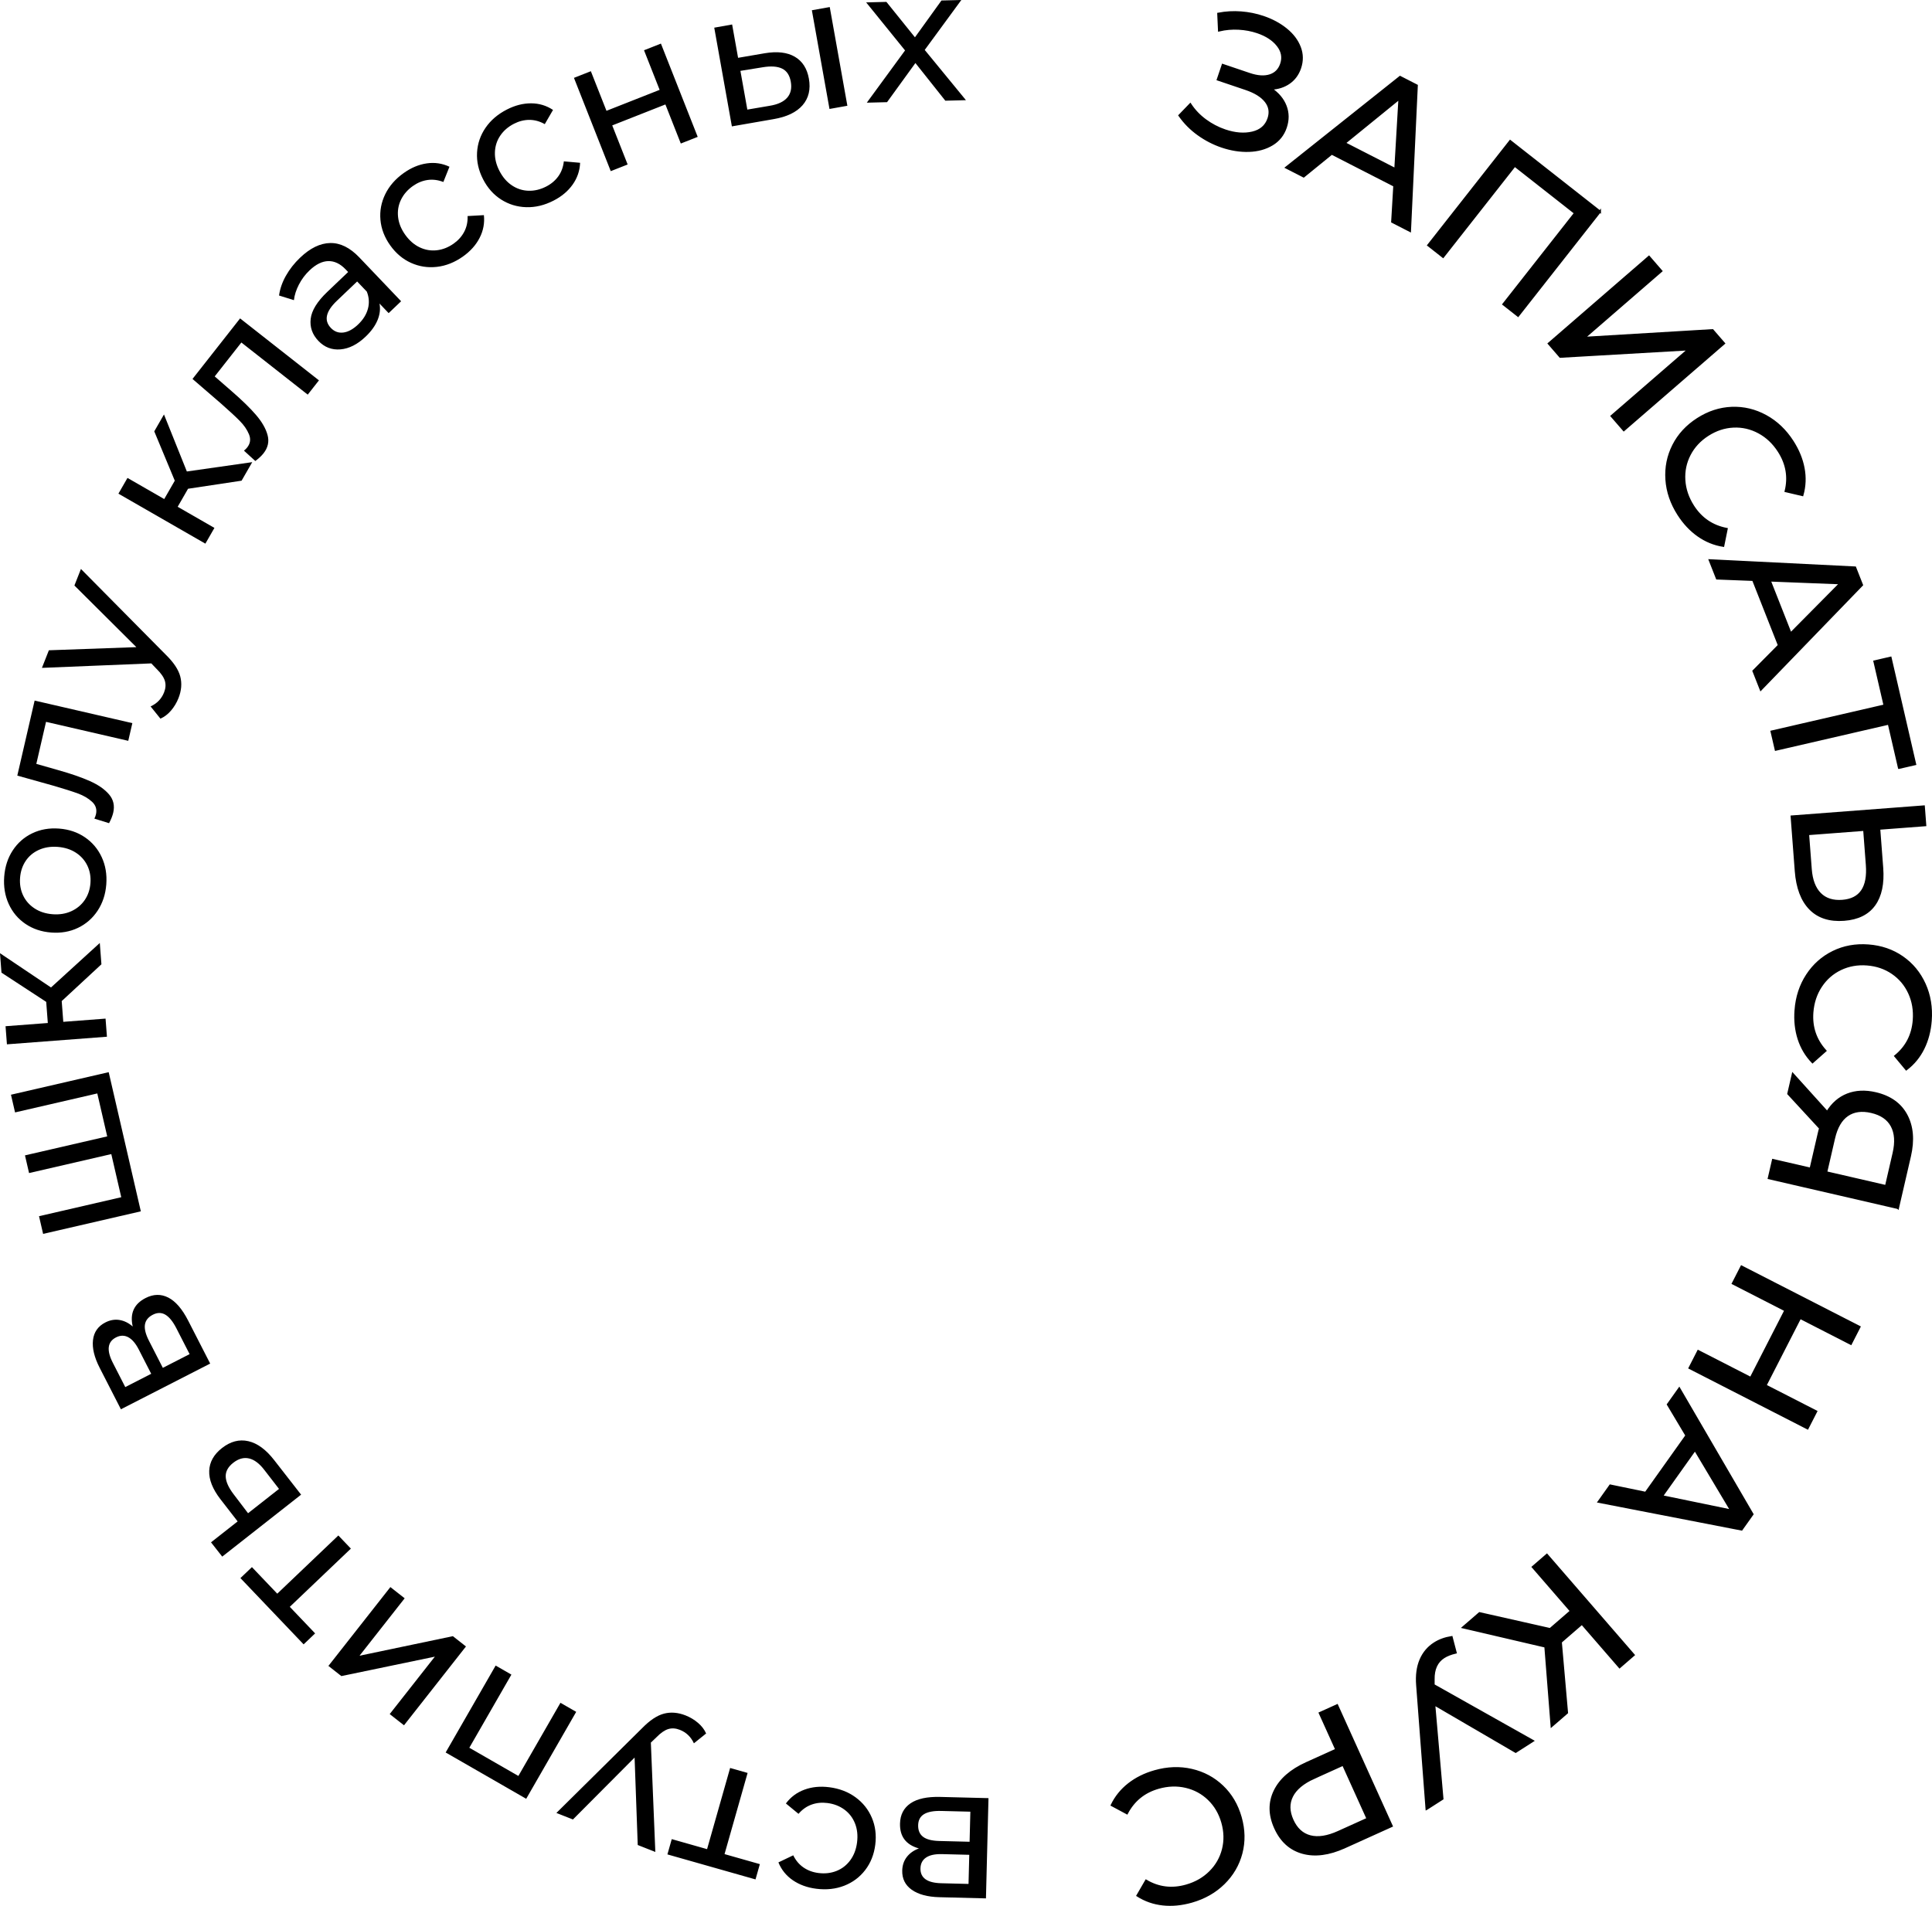
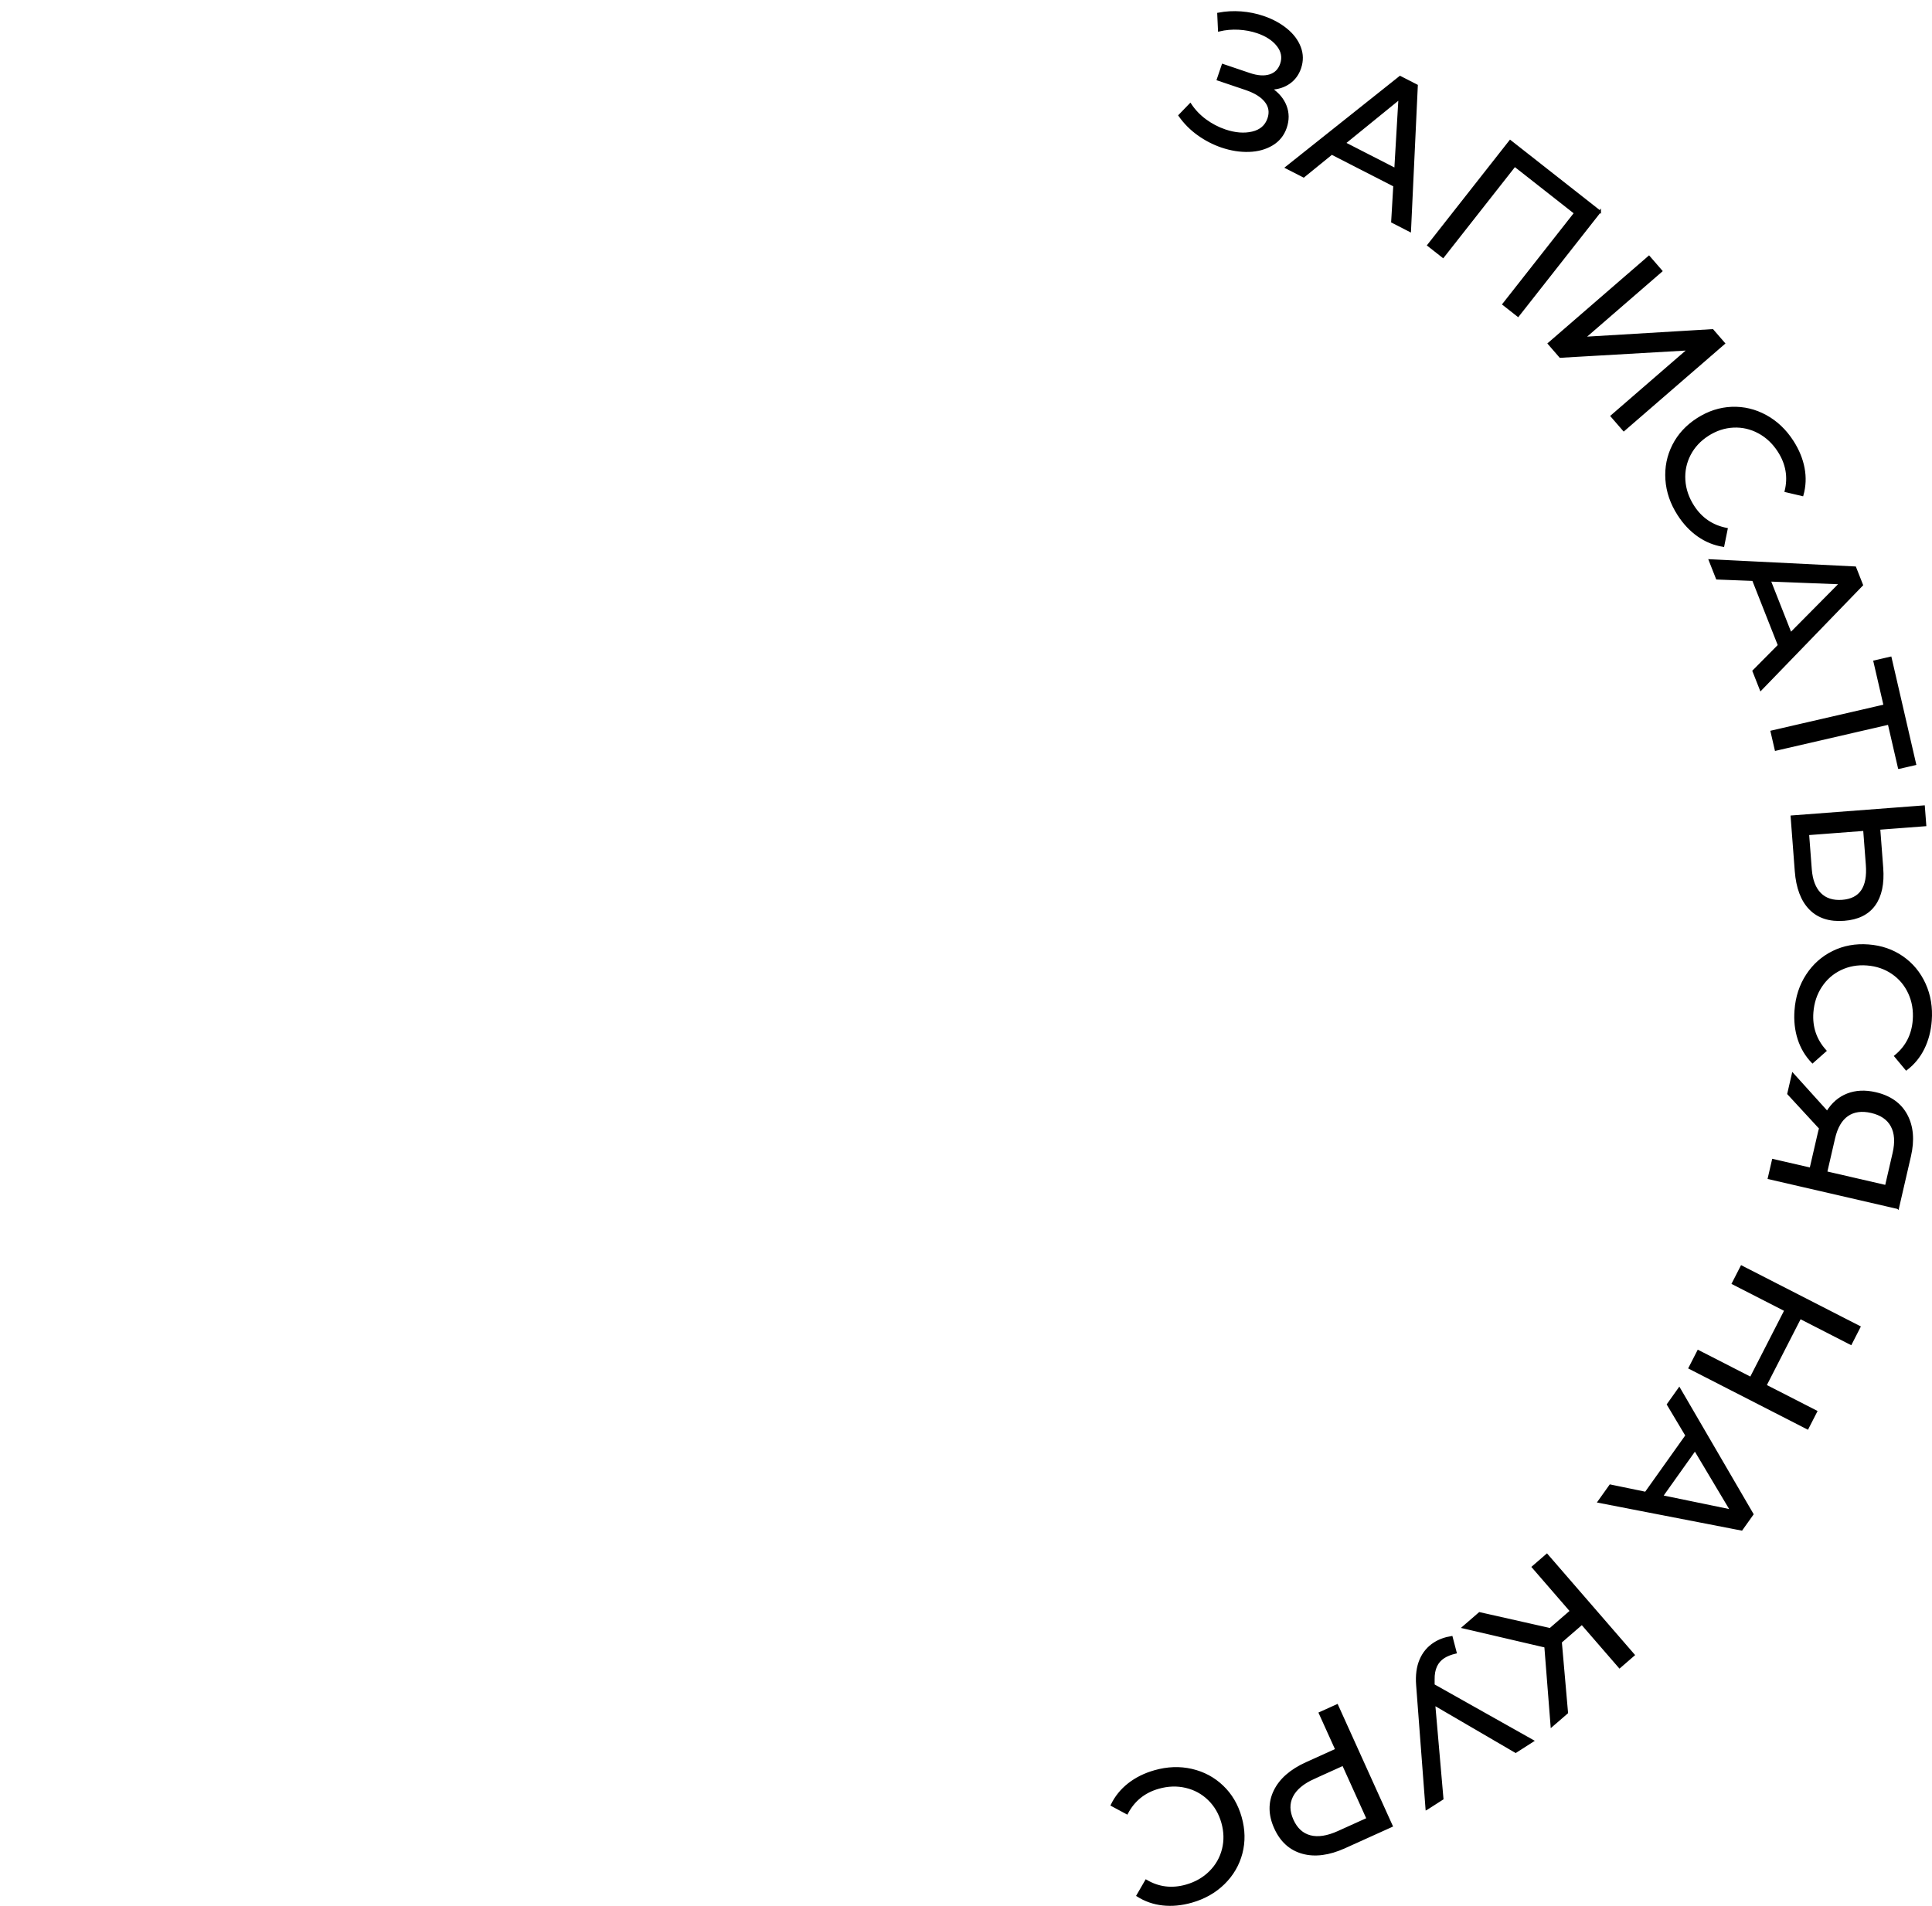
<svg xmlns="http://www.w3.org/2000/svg" xml:space="preserve" width="68.073mm" height="67.169mm" style="shape-rendering:geometricPrecision; text-rendering:geometricPrecision; image-rendering:optimizeQuality; fill-rule:evenodd; clip-rule:evenodd" viewBox="0 0 6807.82 6717.41">
  <defs>
    <style type="text/css">  .str0 {stroke:black;stroke-width:7.62;stroke-miterlimit:22.926} .fil0 {fill:black;fill-rule:nonzero}  </style>
  </defs>
  <g id="Слой_x0020_1">
-     <path class="fil0" d="M3237.9 6515.03c-45.48,-12.71 -67.64,-41.95 -66.48,-87.73 0.78,-31.11 13.06,-54.81 36.81,-71.11 23.76,-16.3 58.74,-23.86 104.96,-22.69l169.98 4.29 -8.93 353.3 -163.98 -4.15c-41.77,-1.05 -74.24,-9.77 -97.39,-26.14 -23.15,-16.37 -34.37,-39 -33.64,-67.88 0.48,-18.66 5.88,-34.64 16.22,-47.94 10.34,-13.31 24.5,-23.28 42.45,-29.94zm177.52 22.49l-95.99 -2.42c-24.44,-0.62 -43.11,3.35 -56,11.92 -12.89,8.56 -19.54,21.29 -19.97,38.17 -0.85,33.78 23.6,51.3 73.39,52.55l95.98 2.43 2.6 -102.66zm-98.81 -154.57c-26.67,-0.68 -46.77,3.04 -60.32,11.15 -13.53,8.1 -20.53,21.04 -20.98,38.82 -0.46,18.21 5.3,31.92 17.29,41.12 12,9.2 31.11,14.12 57.33,14.78l106.65 2.7 2.68 -105.99 -102.65 -2.59zm-394.85 -83.67c35.72,4.54 66.59,16.31 92.65,35.3 26.03,18.98 45.27,43.05 57.7,72.2 12.43,29.13 16.45,60.9 12.09,95.3 -4.37,34.4 -16.22,64.14 -35.54,89.26 -19.31,25.1 -43.95,43.47 -73.88,55.14 -29.94,11.65 -62.76,15.21 -98.49,10.67 -31.75,-4.03 -59.27,-14.02 -82.57,-29.97 -23.29,-15.97 -40.23,-36.93 -50.81,-62.92l52.23 -24.96c8.89,18.16 20.97,32.46 36.22,42.92 15.25,10.44 32.8,16.93 52.64,19.45 22.92,2.91 44.18,0.46 63.77,-7.35 19.59,-7.81 35.75,-20.44 48.5,-37.86 12.75,-17.42 20.66,-38.26 23.74,-62.52 3.14,-24.69 0.72,-47.06 -7.27,-67.13 -7.98,-20.05 -20.47,-36.31 -37.49,-48.78 -17.01,-12.47 -36.98,-20.15 -59.91,-23.07 -19.84,-2.52 -38.45,-0.63 -55.83,5.67 -17.38,6.31 -32.65,17.14 -45.8,32.5l-44.41 -36.56c16.74,-22.52 38.4,-38.7 64.97,-48.54 26.56,-9.84 55.72,-12.75 87.48,-8.72zm-554.69 182.95l124.44 35.34 81.25 -286.08 61.56 17.48 -81.25 286.08 124.44 35.34 -15.3 53.88 -310.44 -88.17 15.3 -53.88zm-406.49 -92.23l302 -298.8c27.27,-27.94 53.01,-45.03 77.21,-51.27 24.2,-6.22 49.52,-4.12 76,6.32 16.13,6.36 30.72,15.1 43.77,26.21 13.05,11.12 22.59,23.6 28.6,37.44l-43.04 34.64c-10.59,-22.82 -27.06,-38.63 -49.38,-47.43 -14.48,-5.71 -28.09,-6.65 -40.81,-2.83 -12.74,3.82 -26.71,13.48 -41.9,29l-19.6 18.79 15.78 385.38 -62.02 -24.45 -11.06 -308.26 -217.23 218.26 -58.3 -22.99zm-390.19 -213.16l176.16 -306.36 55.49 31.9 -148.24 257.81 172.83 99.38 148.24 -257.81 55.49 31.91 -176.16 306.37 -283.82 -163.2zm-146.82 -95.8l-50.33 -39.55 159.03 -202.38 -329.42 68.48 -45.61 -35.84 218.36 -277.88 50.33 39.55 -159.03 202.38 328.9 -68.89 46.13 36.26 -218.36 277.87zm-535.83 -557.52l89.26 93.63 215.26 -205.19 44.16 46.32 -215.26 205.2 89.26 93.63 -40.54 38.65 -222.69 -233.59 40.55 -38.65zm-111.22 -239.63c-27.4,-35.57 -40.5,-68.8 -39.33,-99.69 1.17,-30.88 16.09,-57.59 44.75,-80.12 30.05,-23.62 61.1,-31.76 93.16,-24.44 32.04,7.33 62.58,29.83 91.63,67.49l94.24 121 -277.88 218.37 -39.55 -50.33 93.85 -73.75 -60.85 -78.54zm155.22 -102.48c-17.5,-22.99 -35.57,-36.63 -54.2,-40.92 -18.64,-4.3 -37.22,0.83 -55.75,15.39 -18.18,14.28 -26.99,30.41 -26.45,48.35 0.54,17.95 9.83,38.77 27.88,62.46l50.86 66.88 109.06 -85.7 -51.39 -66.47zm-464.06 -505.96c-10.58,-46.03 4.5,-79.48 45.25,-100.34 27.7,-14.19 54.38,-14.74 80.06,-1.67 25.67,13.07 49.05,40.18 70.13,81.34l77.51 151.34 -314.56 161.08 -74.77 -146c-19.05,-37.19 -26.91,-69.87 -23.61,-98.04 3.31,-28.16 17.82,-48.83 43.54,-61.99 16.62,-8.51 33.23,-11.41 49.86,-8.69 16.63,2.72 32.16,10.39 46.59,22.97zm65.12 166.67l-43.76 -85.47c-11.14,-21.76 -23.55,-36.26 -37.24,-43.48 -13.69,-7.23 -28.05,-6.99 -43.08,0.71 -30.08,15.4 -33.77,45.26 -11.07,89.58l43.76 85.47 91.4 -46.8zm88.52 -160.7c-12.16,-23.74 -25.03,-39.61 -38.63,-47.64 -13.59,-8.01 -28.31,-7.97 -44.13,0.13 -16.22,8.31 -25.5,19.93 -27.85,34.86 -2.33,14.93 2.47,34.06 14.43,57.41l48.63 94.97 94.36 -48.33 -46.8 -91.4zm-582.65 -822.95l344.34 -79.49 113.23 490.53 -344.34 79.49 -14.4 -62.37 289.77 -66.88 -35.09 -152.04 -289.77 66.89 -14.4 -62.36 289.77 -66.89 -34.94 -151.39 -289.77 66.89 -14.39 -62.36zm178.78 -330.05l5.56 73.14 148.93 -11.33 4.86 63.83 -352.4 26.8 -4.85 -63.82 148.93 -11.33 -5.66 -74.47 -157.63 -103.03 -5.21 -68.48 179.7 120.75 171.97 -156.86 5.72 75.14 -139.93 129.67zm157.09 -411.39c-2.66,35.02 -12.81,65.9 -30.45,92.64 -17.63,26.74 -40.68,46.94 -69.14,60.61 -28.45,13.66 -59.97,19.17 -94.55,16.54 -34.57,-2.63 -64.88,-12.85 -90.95,-30.65 -26.07,-17.81 -45.68,-41.26 -58.85,-70.35 -13.16,-29.08 -18.41,-61.13 -15.75,-96.16 2.66,-35.02 12.7,-65.79 30.09,-92.34 17.4,-26.54 40.32,-46.64 68.78,-60.3 28.46,-13.66 59.97,-19.18 94.55,-16.55 34.57,2.63 64.89,12.85 90.96,30.66 26.06,17.81 45.8,41.15 59.19,70.04 13.41,28.89 18.79,60.83 16.12,95.86zm-55.85 -4.25c1.72,-22.6 -1.94,-43.28 -10.99,-62.02 -9.05,-18.74 -22.61,-33.93 -40.67,-45.56 -18.06,-11.62 -39.28,-18.36 -63.66,-20.22 -24.38,-1.85 -46.37,1.6 -65.98,10.36 -19.61,8.77 -35.2,21.73 -46.76,38.91 -11.55,17.17 -18.19,37.06 -19.91,59.67 -1.72,22.6 1.83,43.27 10.66,61.99 8.82,18.73 22.26,34.01 40.31,45.86 18.04,11.86 39.25,18.7 63.63,20.56 24.38,1.85 46.38,-1.71 66.01,-10.69 19.63,-8.99 35.34,-22.06 47.11,-39.21 11.79,-17.16 18.53,-37.05 20.25,-59.65zm-196.67 -643.5l344.34 79.49 -14.4 62.37 -289.77 -66.88 -34.19 148.13 75.78 21.6c45.84,12.86 83.55,25.89 113.12,39.11 29.56,13.21 52.06,28.89 67.48,47.05 15.43,18.16 20.29,39.58 14.59,64.27 -2.6,11.27 -7.5,23.59 -14.69,36.98l-51.72 -16.04c2.6,-5.33 4.45,-10.38 5.55,-15.15 4,-17.32 -0.58,-32.06 -13.75,-44.22 -13.16,-12.17 -29.83,-21.94 -50.02,-29.35 -20.19,-7.39 -49.3,-16.62 -87.36,-27.68l-126 -35.24 61.04 -264.44zm163.19 -463.89l298.8 302c27.94,27.27 45.03,53.01 51.27,77.21 6.22,24.2 4.12,49.52 -6.32,76 -6.36,16.13 -15.1,30.72 -26.21,43.77 -11.12,13.05 -23.6,22.59 -37.44,28.6l-34.64 -43.04c22.82,-10.59 38.63,-27.06 47.43,-49.38 5.71,-14.48 6.65,-28.09 2.83,-40.81 -3.82,-12.74 -13.48,-26.71 -29,-41.9l-18.79 -19.6 -385.38 15.78 24.45 -62.02 308.26 -11.06 -218.26 -217.23 22.99 -58.3zm377.44 -282.74l-36.56 63.58 129.49 74.45 -31.91 55.49 -306.37 -176.16 31.91 -55.49 129.48 74.46 37.22 -64.73 -72.31 -173.88 34.23 -59.54 80.6 200.95 230.43 -32.87 -37.56 65.31 -188.64 28.44zm183.38 -600.4l277.87 218.36 -39.55 50.33 -233.83 -183.75 -93.94 119.54 59.39 51.76c36.02,31.13 64.61,58.96 85.75,83.51 21.15,24.52 34.85,48.28 41.08,71.29 6.25,23 1.53,44.45 -14.12,64.37 -7.15,9.09 -16.82,18.16 -29.03,27.23l-39.99 -36.51c4.62,-3.73 8.45,-7.51 11.47,-11.36 10.98,-13.98 13.1,-29.26 6.36,-45.87 -6.74,-16.6 -17.67,-32.54 -32.8,-47.82 -15.13,-15.28 -37.55,-36.02 -67.29,-62.21l-99.06 -85.47 167.69 -213.39zm211.67 -214.21c35.39,-33.74 70.79,-50.9 106.17,-51.47 35.39,-0.56 69.5,16.36 102.32,50.79l147.23 154.44 -43.92 41.87 -32.21 -33.78c3.62,19.26 1.27,38.85 -7.06,58.77 -8.34,19.93 -22.32,39.24 -41.94,57.95 -28.64,27.3 -58.16,42.23 -88.57,44.8 -30.4,2.59 -56.34,-7.39 -77.82,-29.91 -21.47,-22.52 -30.51,-48.44 -27.14,-77.77 3.38,-29.31 22.92,-60.99 58.63,-95.05l73.37 -69.94 -8.75 -9.17c-19.01,-19.95 -39.37,-29.71 -61.08,-29.28 -21.7,0.42 -43.81,11.37 -66.33,32.84 -15.12,14.41 -27.55,31.01 -37.27,49.8 -9.72,18.79 -15.59,37.13 -17.58,54.99l-52.43 -16.34c3.07,-23.19 11.09,-46.34 24.06,-69.45 12.97,-23.11 29.75,-44.49 50.34,-64.11zm204.24 235.51c17.69,-16.87 29.23,-35.38 34.58,-55.53 5.36,-20.15 4.03,-40.23 -3.98,-60.22l-34.05 -35.72 -71.43 68.09c-39.25,37.42 -46.3,69.31 -21.15,95.71 12.26,12.87 26.9,18.25 43.94,16.15 17.02,-2.11 34.39,-11.61 52.08,-28.47zm369.89 -239.82c-29.35,20.87 -60.03,33.14 -92.06,36.83 -32.01,3.68 -62.47,-0.98 -91.36,-13.99 -28.88,-13 -53.37,-33.63 -73.47,-61.88 -20.1,-28.26 -31.55,-58.16 -34.35,-89.72 -2.81,-31.55 2.85,-61.75 16.96,-90.62 14.12,-28.85 35.84,-53.71 65.19,-74.6 26.08,-18.54 53.08,-29.85 81.03,-33.89 27.94,-4.05 54.61,-0.12 80.01,11.83l-21.5 53.74c-18.84,-7.32 -37.41,-9.66 -55.72,-7.01 -18.29,2.65 -35.59,9.78 -51.89,21.37 -18.83,13.39 -32.8,29.6 -41.91,48.62 -9.12,19.02 -12.44,39.26 -10.01,60.71 2.43,21.45 10.74,42.13 24.91,62.06 14.42,20.28 31.36,35.09 50.83,44.44 19.47,9.34 39.67,12.82 60.63,10.47 20.96,-2.37 40.85,-10.25 59.69,-23.64 16.3,-11.59 28.71,-25.6 37.21,-42 8.51,-16.42 12.4,-34.73 11.66,-54.94l57.44 -3.21c2.95,27.9 -2.02,54.48 -14.89,79.73 -12.86,25.24 -32.34,47.14 -58.41,65.68zm318.75 -196.62c-32.06,16.42 -64.18,24.13 -96.41,23.14 -32.21,-0.97 -61.67,-9.98 -88.39,-27.02 -26.69,-17.04 -47.95,-40.99 -63.75,-71.86 -15.8,-30.86 -22.81,-62.1 -21.03,-93.74 1.77,-31.62 11.74,-60.69 29.87,-87.22 18.14,-26.51 43.22,-47.97 75.28,-64.39 28.48,-14.58 56.84,-21.87 85.08,-21.84 28.23,0.03 54.05,7.77 77.46,23.26l-29.03 50.08c-17.59,-9.97 -35.63,-14.97 -54.12,-14.99 -18.48,-0.02 -36.63,4.53 -54.43,13.65 -20.57,10.53 -36.74,24.55 -48.5,42.06 -11.77,17.51 -17.98,37.05 -18.68,58.63 -0.69,21.57 4.54,43.24 15.69,65 11.34,22.16 25.97,39.26 43.88,51.32 17.92,12.05 37.4,18.42 58.49,19.11 21.08,0.69 41.9,-4.23 62.47,-14.77 17.8,-9.11 32.1,-21.18 42.89,-36.18 10.79,-15.02 17.28,-32.58 19.47,-52.68l57.3 5.12c-1.11,28.03 -9.86,53.62 -26.25,76.74 -16.37,23.12 -38.8,41.98 -67.28,56.56zm71.89 -432.66l59.55 -23.47 55.03 139.57 187.32 -73.86 -55.02 -139.58 59.55 -23.48 129.62 328.78 -59.55 23.47 -54.29 -137.71 -187.33 73.86 54.3 137.72 -59.55 23.48 -129.63 -328.78zm672.31 -86.78c43.84,-7.38 79.13,-3.29 105.83,12.26 26.7,15.55 43.26,41.27 49.67,77.16 6.72,37.63 -0.69,68.86 -22.21,93.72 -21.53,24.84 -55.75,41.22 -102.65,49.14l-146.5 25.48 -62.11 -347.91 63.01 -11.25 20.98 117.5 93.98 -16.1zm165.98 -151.56l63.01 -11.25 62.12 347.9 -63.02 11.26 -62.11 -347.91zm-148.49 336.73c28.52,-4.63 49.05,-14.17 61.6,-28.6 12.55,-14.43 16.76,-33.25 12.62,-56.44 -4.06,-22.76 -14.26,-38.1 -30.57,-46.01 -16.31,-7.93 -38.96,-9.53 -67.91,-4.81l-79.01 12.75 24.38 136.54 78.89 -13.42zm618.77 -17.93l-105.41 -132.73 -99.9 137.93 -71.33 1.8 134.75 -184.17 -137.02 -169.29 71.33 -1.8 100.55 124.86 93.43 -129.76 70 -1.77 -128.96 176.01 145.23 177.09 -72.67 1.83z" />
    <path class="fil0 str0" d="M4478.26 312.45c25.22,16.98 42.46,37.47 51.69,61.48 9.24,24.01 9.45,49.06 0.61,75.18 -8.83,26.11 -24.87,46.13 -48.12,60.09 -23.26,13.95 -50.43,21.42 -81.5,22.4 -31.08,0.99 -62.82,-4.01 -95.25,-14.98 -29.47,-9.97 -57.24,-24.28 -83.31,-42.96 -26.06,-18.67 -48.11,-40.91 -66.12,-66.71l37.92 -39.26c14.24,21.71 32.08,40.41 53.52,56.11 21.43,15.7 44.36,27.68 68.78,35.94 35.37,11.97 67.58,14.54 96.65,7.71 29.05,-6.83 48,-23.3 56.83,-49.39 7.55,-22.32 4.3,-42.55 -9.74,-60.66 -14.05,-18.13 -37.49,-32.76 -70.35,-43.87l-98.53 -33.33 17.31 -51.15 94.12 31.84c28.2,9.54 52.16,11.18 71.88,4.95 19.71,-6.23 33.04,-19.67 40.03,-40.31 7.83,-23.15 3.71,-44.96 -12.36,-65.41 -16.07,-20.46 -39.9,-36.02 -71.48,-46.71 -20.63,-6.98 -42.58,-11.12 -65.84,-12.41 -23.26,-1.3 -46.36,0.73 -69.29,6.12l-2.69 -58.63c26.59,-5.08 53.37,-6.58 80.36,-4.49 26.99,2.09 52.89,7.33 77.75,15.74 31.15,10.54 58.15,25.07 80.98,43.59 22.83,18.51 38.8,39.64 47.9,63.36 9.1,23.73 9.45,48.01 1.05,72.86 -7.55,22.32 -20.39,39.8 -38.51,52.44 -18.12,12.63 -39.55,19.47 -64.29,20.48zm435.1 341.93l-220.79 -113.06 -98.89 80.46 -61.13 -31.3 400.89 -319.1 58.76 30.09 -24.02 512.1 -62.31 -31.91 7.49 -127.27zm3.54 -58.11l14.63 -249.47 -193.87 157.68 179.24 91.79zm720.66 149.51l-288.39 367 -51.39 -40.38 252.56 -321.39 -212.86 -167.27 -252.56 321.39 -51.89 -40.78 288.39 -367 316.14 248.44zm172.97 159.57l43.21 49.89 -272.16 235.75 452.91 -27.09 40.16 46.37 -352.8 305.6 -42.78 -49.39 271.65 -235.32 -452.83 26.16 -40.16 -46.36 352.8 -305.61zm103.74 907.98c-25.19,-39.29 -39.23,-80.33 -42.1,-123.11 -2.87,-42.78 5.19,-82.93 24.17,-120.45 18.99,-37.51 47.56,-68.5 85.74,-92.98 38.17,-24.47 78.27,-37.49 120.28,-39.09 42.02,-1.59 81.93,7.94 119.72,28.59 37.79,20.67 69.28,50.63 94.48,89.94 19.67,30.67 32.52,62.04 38.54,94.1 6.02,32.03 4.69,63.51 -4.01,94.44l-58.74 -13.81c12.1,-49.47 4,-96.3 -24.31,-140.46 -18.71,-29.19 -42.17,-51.37 -70.39,-66.55 -28.21,-15.17 -58.08,-22.03 -89.62,-20.56 -31.53,1.48 -61.52,11.33 -89.97,29.56 -28.43,18.23 -49.9,41.36 -64.4,69.4 -14.49,28.04 -20.74,58.04 -18.73,90.02 2.03,31.97 12.39,62.55 31.1,91.75 28.07,43.78 67.42,70.57 118.05,80.36l-11.97 59.16c-31.72,-5.02 -61.04,-16.97 -87.97,-35.89 -26.9,-18.91 -50.19,-43.71 -69.87,-74.41zm354.32 461.21l-90.99 -230.76 -127.38 -4.96 -25.2 -63.9 511.76 25.44 24.21 61.41 -356.45 368.47 -25.68 -65.13 89.73 -90.57zm41.06 -41.27l175.84 -177.56 -249.71 -9.78 73.87 187.34zm381.99 473l-36 -155.93 -398.27 91.94 -14.7 -63.67 398.28 -91.93 -35.84 -155.28 56.51 -13.05 86.54 374.89 -56.51 13.04zm-59.51 352.76c4.22,55.4 -4.97,98.79 -27.55,130.15 -22.57,31.37 -58.02,48.89 -106.34,52.56 -50.97,3.88 -90.97,-9.02 -119.98,-38.68 -29,-29.67 -45.74,-73.99 -50.22,-132.93l-14.62 -192.15 465.41 -35.4 5 65.81 -162.22 12.34 10.52 138.3zm-251.78 4.44c2.94,38.56 13.94,67.48 33.02,86.76 19.08,19.28 45.24,27.65 78.48,25.12 63.83,-4.85 92.71,-47.16 86.64,-126.95l-9.41 -123.67 -198.12 15.07 9.4 123.67zm-53.22 497.06c3.54,-46.54 17.04,-87.77 40.5,-123.65 23.46,-35.88 54.06,-63.09 91.8,-81.63 37.75,-18.52 79.23,-26.07 124.44,-22.63 45.21,3.44 85.07,17.17 119.58,41.19 34.51,24.02 60.63,55.66 78.39,94.91 17.73,39.24 24.84,82.14 21.3,128.68 -2.77,36.34 -11.39,69.12 -25.87,98.34 -14.48,29.21 -34.49,53.54 -60.05,73.01l-38.6 -46.4c39.45,-32.21 61.17,-74.49 65.15,-126.79 2.63,-34.57 -2.75,-66.41 -16.15,-95.52 -13.39,-29.1 -33.1,-52.55 -59.17,-70.37 -26.06,-17.8 -55.94,-27.99 -89.63,-30.55 -33.68,-2.56 -64.75,2.99 -93.22,16.65 -28.45,13.66 -51.5,33.86 -69.14,60.6 -17.63,26.74 -27.76,57.4 -30.39,91.98 -3.94,51.86 11.35,96.94 45.88,135.23l-45.17 40.03c-22.31,-23.1 -38.53,-50.3 -48.63,-81.62 -10.1,-31.29 -13.76,-65.12 -11,-101.47zm360.59 696.97l-454.79 -104.99 14.7 -63.66 132.54 30.59 28.95 -125.4c1.8,-7.8 3.36,-13.59 4.69,-17.39l-112.19 -121.7 15.89 -68.87 120.99 134c18.33,-29.98 42.16,-50.71 71.5,-62.19 29.35,-11.47 62.21,-13.01 98.59,-4.62 51.54,11.9 87.9,37.74 109.06,77.54 21.15,39.77 25.22,87.83 12.22,144.13l-42.14 182.57zm-93.63 -338.46c-33.79,-7.8 -61.94,-3.91 -84.48,11.64 -22.51,15.56 -38.23,42.61 -47.13,81.17l-27.74 120.2 211.17 48.74 26.84 -116.31c9,-38.98 6.8,-70.97 -6.6,-95.96 -13.38,-24.99 -37.41,-41.48 -72.06,-49.48zm-224.96 1115.23l-415.45 -212.76 30.39 -59.35 185.18 94.83 122.18 -238.59 -185.18 -94.83 30.39 -59.34 415.45 212.76 -30.39 59.34 -178.64 -91.49 -122.18 238.59 178.64 91.49 -30.39 59.35zm-570.19 227.59l143.76 -202.14 -65.33 -109.47 39.8 -55.97 257.86 442.77 -38.25 53.79 -503.27 -97.72 40.58 -57.05 124.85 25.79zm56.99 11.89l244.75 50.5 -128.04 -214.61 -116.71 164.1zm-393.67 468.38l73.59 -63.73 -134.47 -155.23 49.38 -42.78 305.61 352.8 -49.39 42.78 -132.72 -153.22 -74.6 64.62 21.85 249.26 -53.93 46.71 -22 -279.99 -289.65 -67.57 57.46 -49.76 248.87 56.12zm-435.32 633.48l-33.06 -435.81c-2.71,-34.69 1.21,-64.4 11.76,-89.13 10.56,-24.72 26.87,-44.15 48.96,-58.3 17.21,-11.04 37.31,-18.39 60.31,-22.04l14.2 54.26c-16.97,4.01 -30.88,9.5 -41.73,16.45 -24.69,15.83 -36.69,42.01 -35.99,78.52l0.02 19.79 349.39 196.59 -60.06 38.5 -287.2 -167.54 28.97 333.08 -55.56 35.62zm-289.03 135.31c-55.08,24.91 -104.38,31.34 -147.87,19.3 -43.5,-12.05 -75.7,-41.15 -96.57,-87.33 -20.88,-46.18 -21.47,-89.58 -1.78,-130.19 19.69,-40.61 57.07,-73.38 112.16,-98.28l105.12 -47.52 -58.23 -128.81 60.74 -27.47 192.29 425.3 -165.86 75zm-108.34 -244.46c-38.48,17.4 -64.13,38.87 -76.98,64.43 -12.83,25.56 -12.28,53.74 1.63,84.53 13.92,30.78 34.71,49.79 62.37,57.04 27.68,7.25 60.74,2.18 99.23,-15.22l103.3 -46.7 -86.26 -190.78 -103.3 46.7zm-560.57 -23.34c44.89,-12.75 88.24,-14.32 130.02,-4.7 41.78,9.63 77.89,28.95 108.31,57.96 30.42,29.03 51.82,65.34 64.21,108.96 12.39,43.62 13.26,85.77 2.64,126.45 -10.63,40.68 -31.29,76.14 -61.99,106.34 -30.71,30.2 -68.5,51.68 -113.41,64.43 -35.05,9.96 -68.79,13.19 -101.23,9.68 -32.4,-3.5 -62.15,-13.88 -89.25,-31.14l30.22 -52.24c43.85,25.89 91.03,31.68 141.48,17.35 33.35,-9.47 61.37,-25.52 84.07,-48.14 22.68,-22.61 37.88,-49.22 45.59,-79.84 7.71,-30.61 6.96,-62.16 -2.27,-94.67 -9.23,-32.49 -25.17,-59.74 -47.82,-81.74 -22.64,-21.97 -49.56,-36.63 -80.76,-43.95 -31.18,-7.31 -63.45,-6.23 -96.82,3.24 -50.03,14.21 -87.05,44.13 -111.06,89.77l-53.17 -28.57c13.98,-28.91 33.9,-53.52 59.79,-73.83 25.89,-20.28 56.36,-35.4 91.44,-45.36z" />
  </g>
</svg>